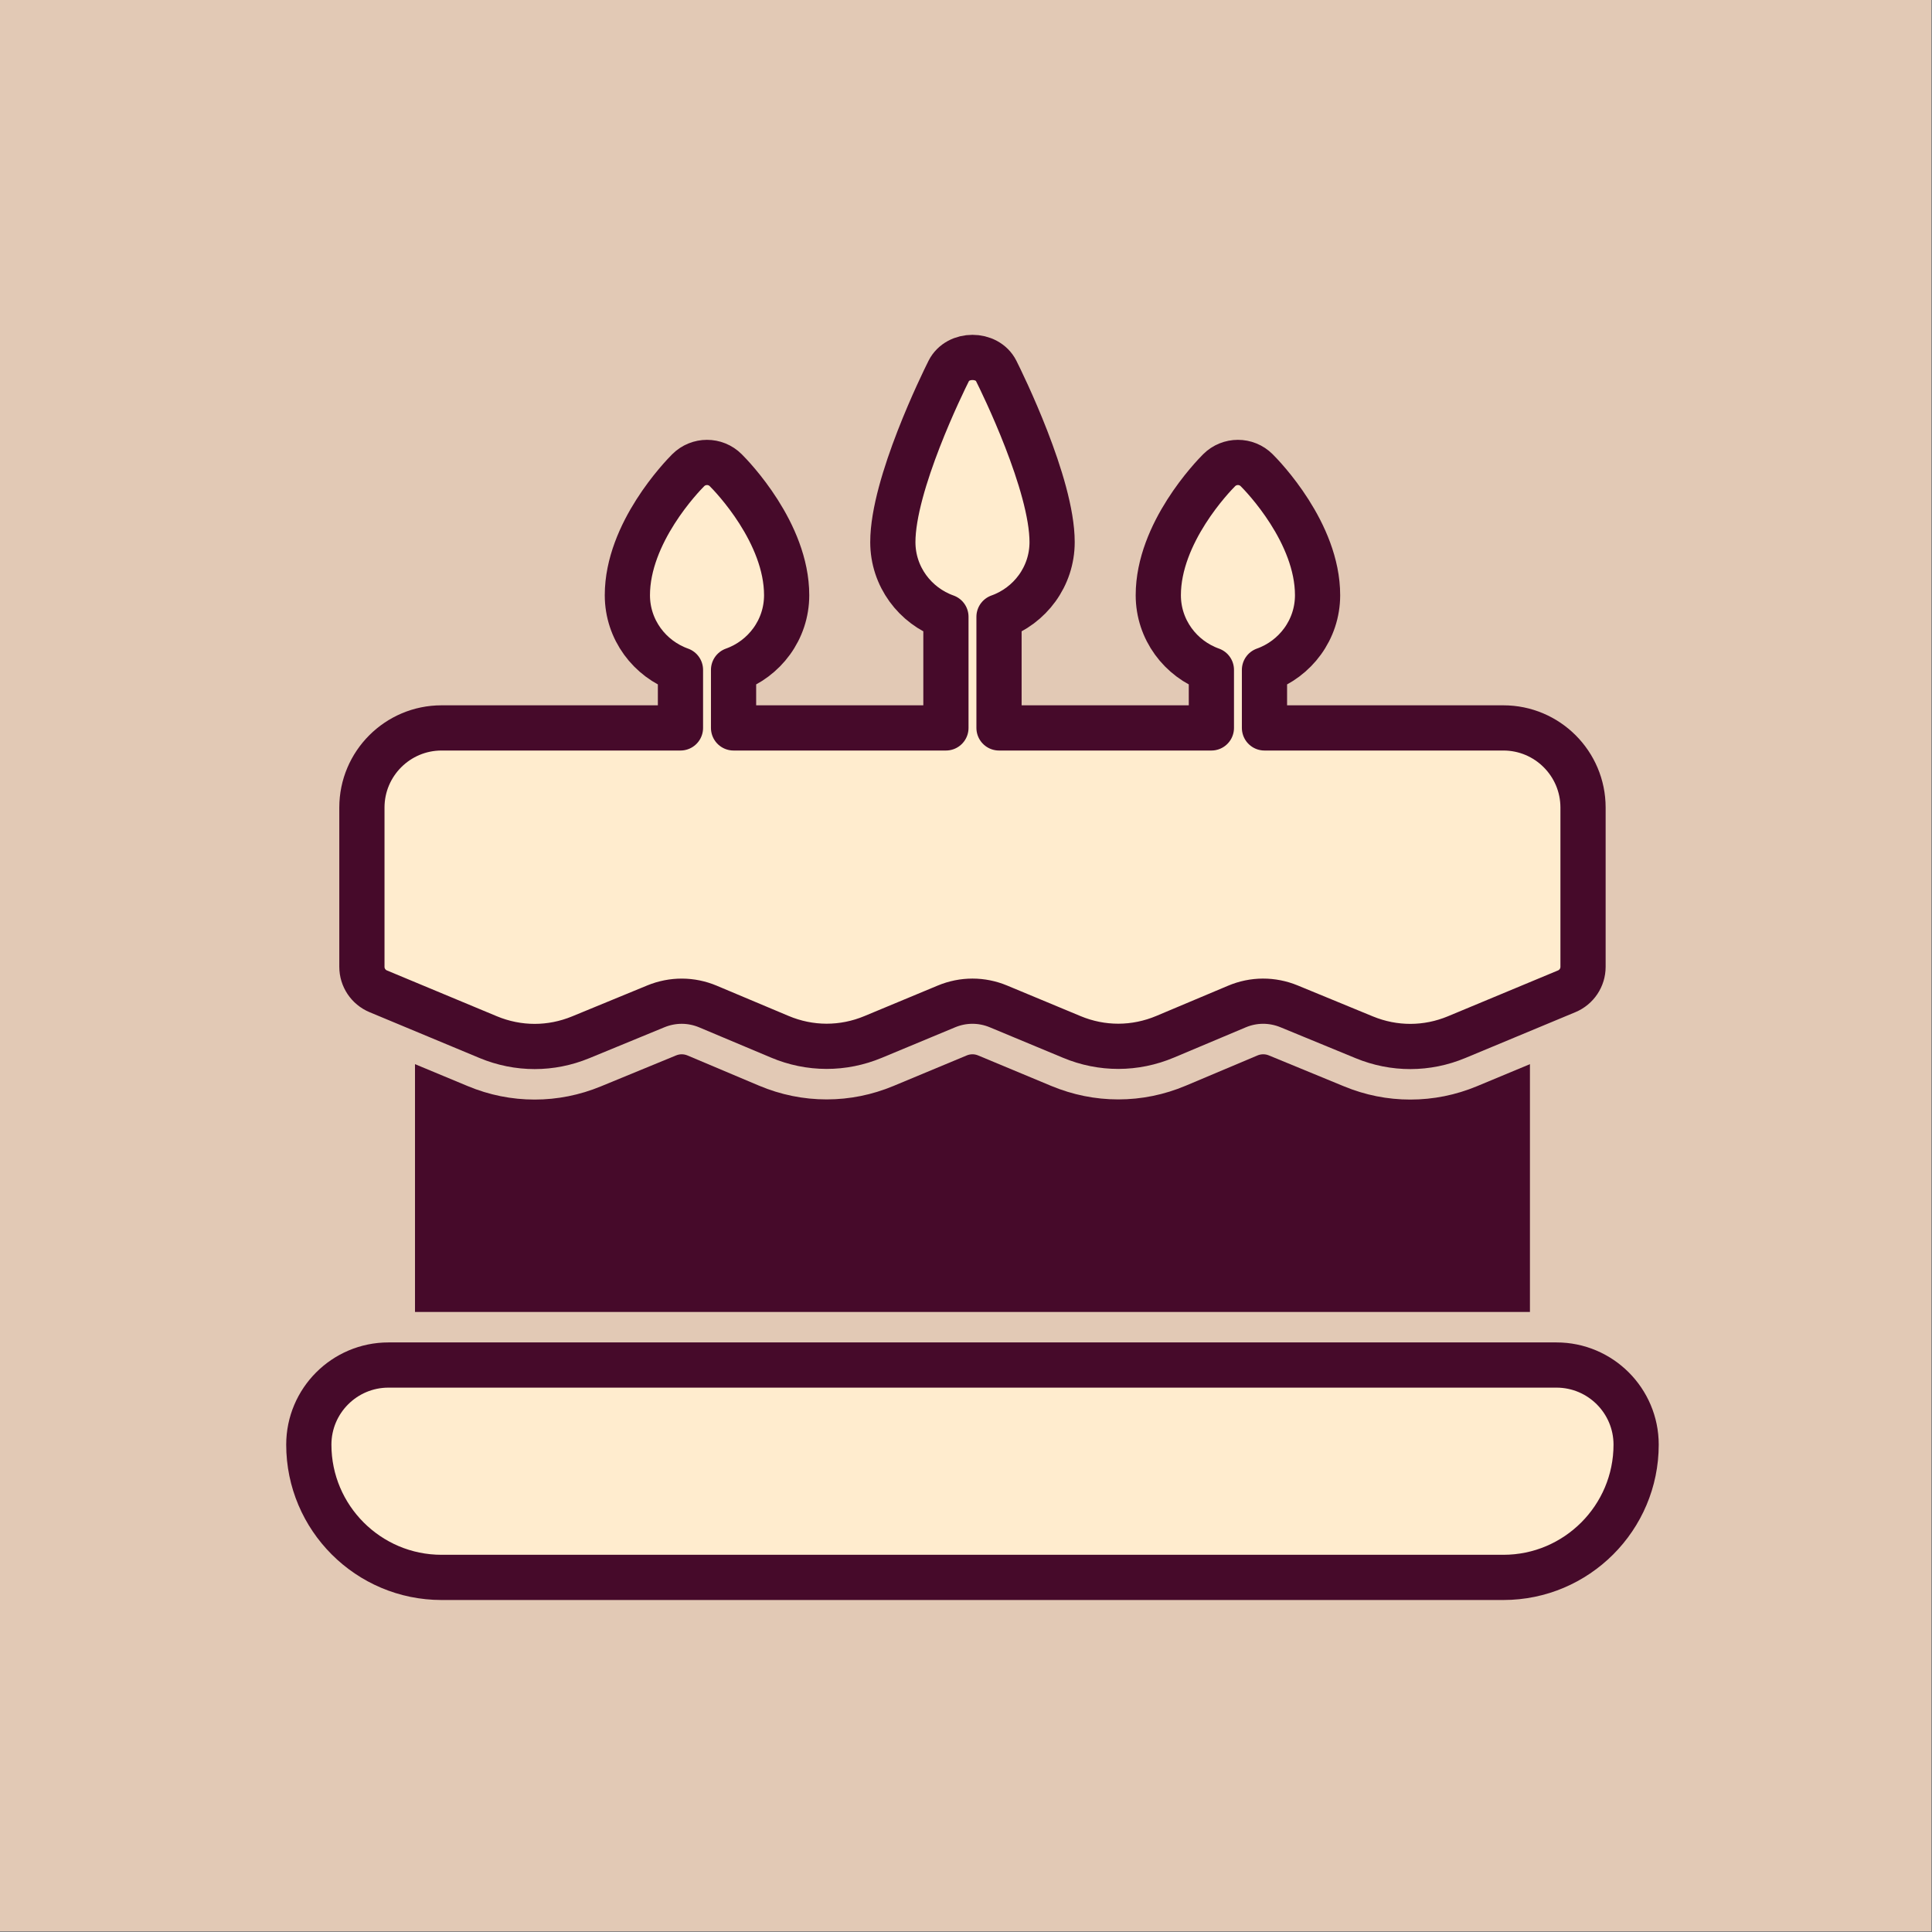
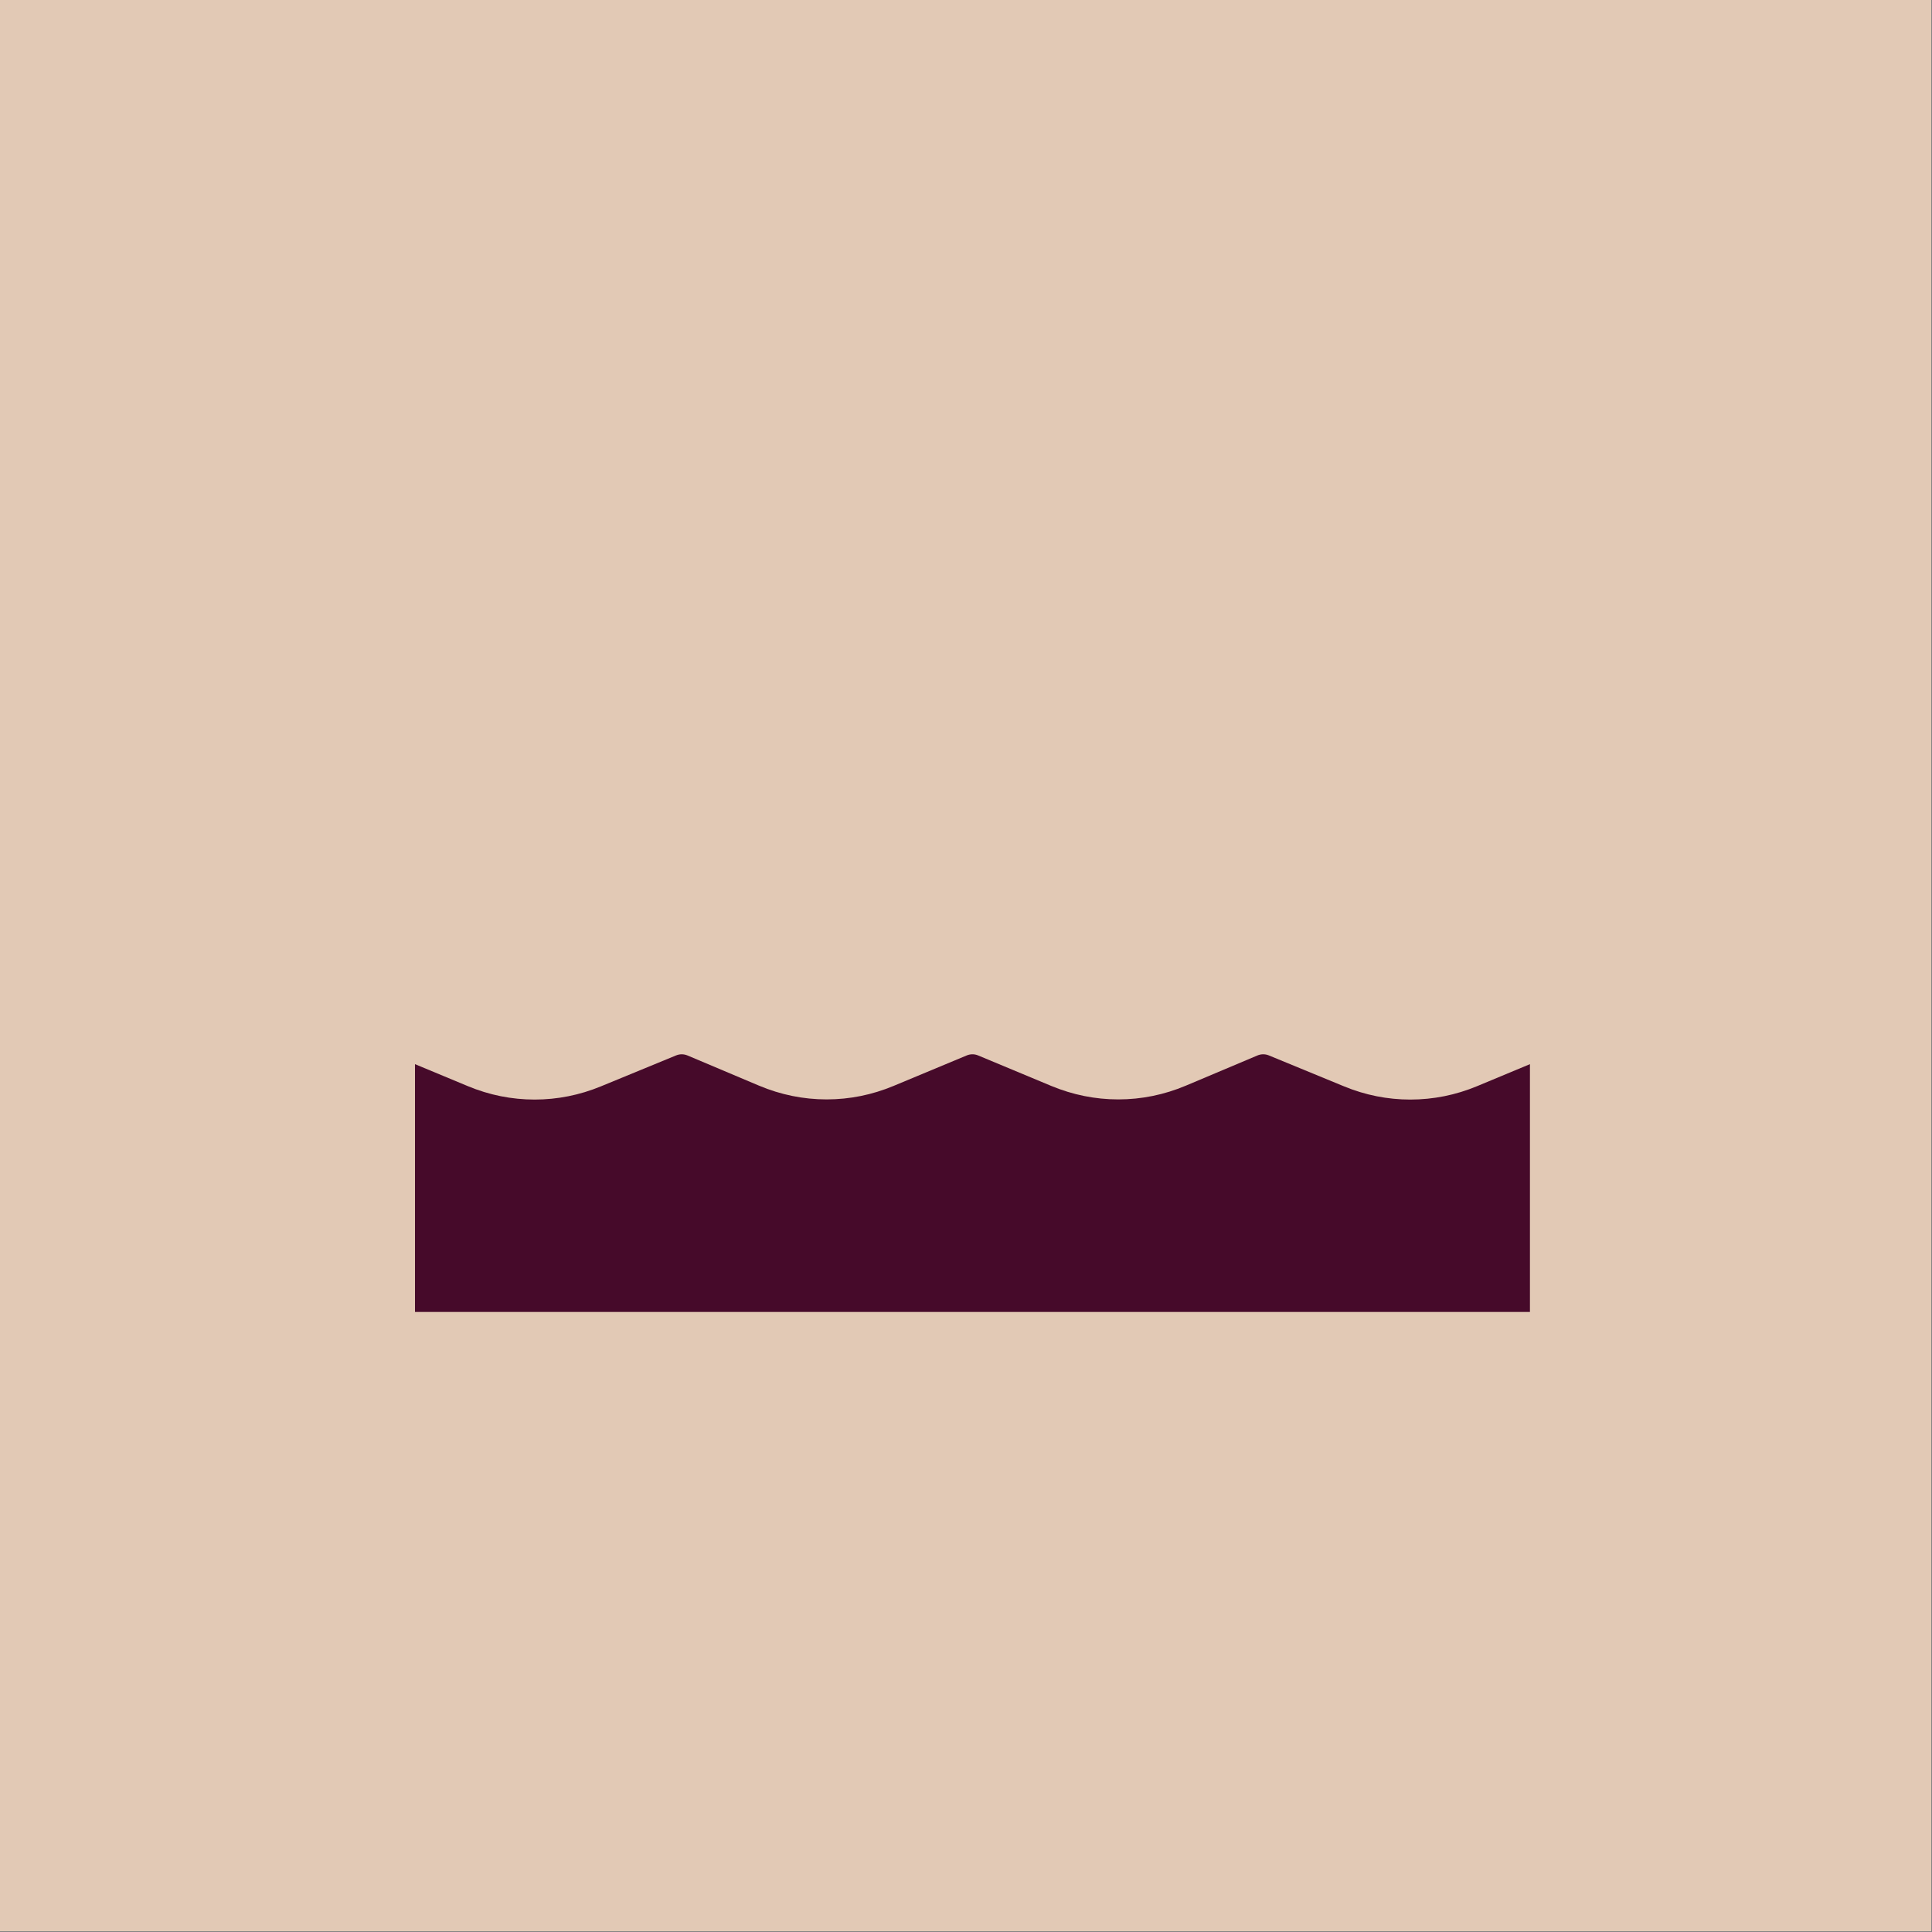
<svg xmlns="http://www.w3.org/2000/svg" width="100%" height="100%" viewBox="0 0 512 512" xml:space="preserve" style="fill-rule:evenodd;clip-rule:evenodd;stroke-linejoin:round;stroke-miterlimit:2;">
  <rect x="0" y="0" width="512" height="512" fill="#808080" stroke="none" />
  <g transform="matrix(1,0,0,1,-612.8,-512)">
    <g>
      <g transform="matrix(0.788,0,0,0.788,267.263,153.852)">
        <rect x="438.4" y="454.4" width="649.6" height="649.6" style="fill:rgb(226,201,181);" />
      </g>
      <g transform="matrix(0.862,0,0,0.862,-3377.76,-62.642)">
        <g transform="matrix(0.797,0,0,0.797,4724.36,760.025)">
-           <path d="M26.788,265.219L69.202,282.893C74.957,285.289 81.039,286.497 87.122,286.497C93.123,286.497 99.164,285.309 104.878,282.954L133.878,271.014C140.37,268.352 147.518,268.372 153.989,271.096L181.637,282.729C193.27,287.644 206.07,287.665 217.702,282.811L245.944,271.055C252.416,268.352 259.584,268.352 266.055,271.055L294.297,282.811C305.909,287.665 318.709,287.644 330.362,282.729L357.99,271.096C364.482,268.352 371.63,268.352 378.122,271.014L407.122,282.954C418.632,287.705 431.309,287.685 442.819,282.872L485.213,265.218C489.043,263.621 491.521,259.893 491.521,255.777L491.521,194.337C491.521,177.38 477.738,163.617 460.801,163.617L368.641,163.617L368.641,141.232C380.54,136.993 389.121,125.729 389.121,112.417C389.121,88.373 368.047,66.603 365.63,64.207C361.636,60.213 355.165,60.213 351.151,64.207C348.755,66.603 327.681,88.373 327.681,112.417C327.681,125.729 336.262,136.993 348.161,141.232L348.161,163.617L266.241,163.617L266.241,120.752C278.14,116.513 286.721,105.249 286.721,91.937C286.721,69.675 267.367,30.313 265.156,25.91C261.674,18.967 250.328,18.967 246.847,25.91C244.635,30.313 225.282,69.676 225.282,91.937C225.282,105.249 233.863,116.513 245.762,120.752L245.762,163.617L163.842,163.617L163.842,141.232C175.741,136.993 184.322,125.729 184.322,112.417C184.322,88.373 163.248,66.603 160.831,64.207C156.837,60.213 150.366,60.213 146.352,64.207C143.956,66.603 122.882,88.373 122.882,112.417C122.882,125.729 131.463,136.993 143.362,141.232L143.362,163.617L51.2,163.617C34.263,163.617 20.48,177.38 20.48,194.337L20.48,255.777C20.48,259.894 22.958,263.621 26.788,265.219Z" style="fill:rgb(255,236,206);fill-rule:nonzero;stroke:rgb(70,10,42);stroke-width:17.44px;" />
-         </g>
+           </g>
        <g transform="matrix(0.797,0,0,0.797,4724.36,760.025)">
-           <path d="M481.28,409.377L30.72,409.377C13.783,409.377 0,423.14 0,440.097C0,468.318 22.958,491.297 51.2,491.297L460.8,491.297C489.042,491.297 512,468.318 512,440.097C512,423.14 498.217,409.377 481.28,409.377Z" style="fill:rgb(255,236,206);fill-rule:nonzero;stroke:rgb(70,10,42);stroke-width:17.44px;" />
-         </g>
+           </g>
        <g transform="matrix(0.797,0,0,0.797,4724.36,760.025)">
          <path d="M399.319,301.878L370.319,289.938C369.623,289.651 368.885,289.508 368.169,289.508C367.391,289.508 366.674,289.651 365.937,289.959L338.309,301.612C329.953,305.135 321.208,306.916 312.238,306.916C303.35,306.916 294.687,305.155 286.392,301.714L258.191,289.958C257.474,289.651 256.716,289.507 256,289.507C255.283,289.507 254.525,289.65 253.829,289.937L225.567,301.713C217.314,305.154 208.63,306.915 199.762,306.915C190.792,306.915 182.047,305.133 173.671,301.611L146.064,289.958C145.368,289.671 144.589,289.507 143.832,289.507C143.095,289.507 142.357,289.671 141.641,289.958L112.682,301.877C104.49,305.256 95.888,306.976 87.123,306.976C78.255,306.976 69.592,305.235 61.339,301.795L40.961,293.316L40.961,388.896L471.041,388.896L471.041,293.316L450.684,301.795C442.431,305.236 433.768,306.976 424.879,306.976C416.113,306.977 407.491,305.257 399.319,301.878Z" style="fill:rgb(70,10,42);fill-rule:nonzero;" />
        </g>
      </g>
    </g>
  </g>
</svg>